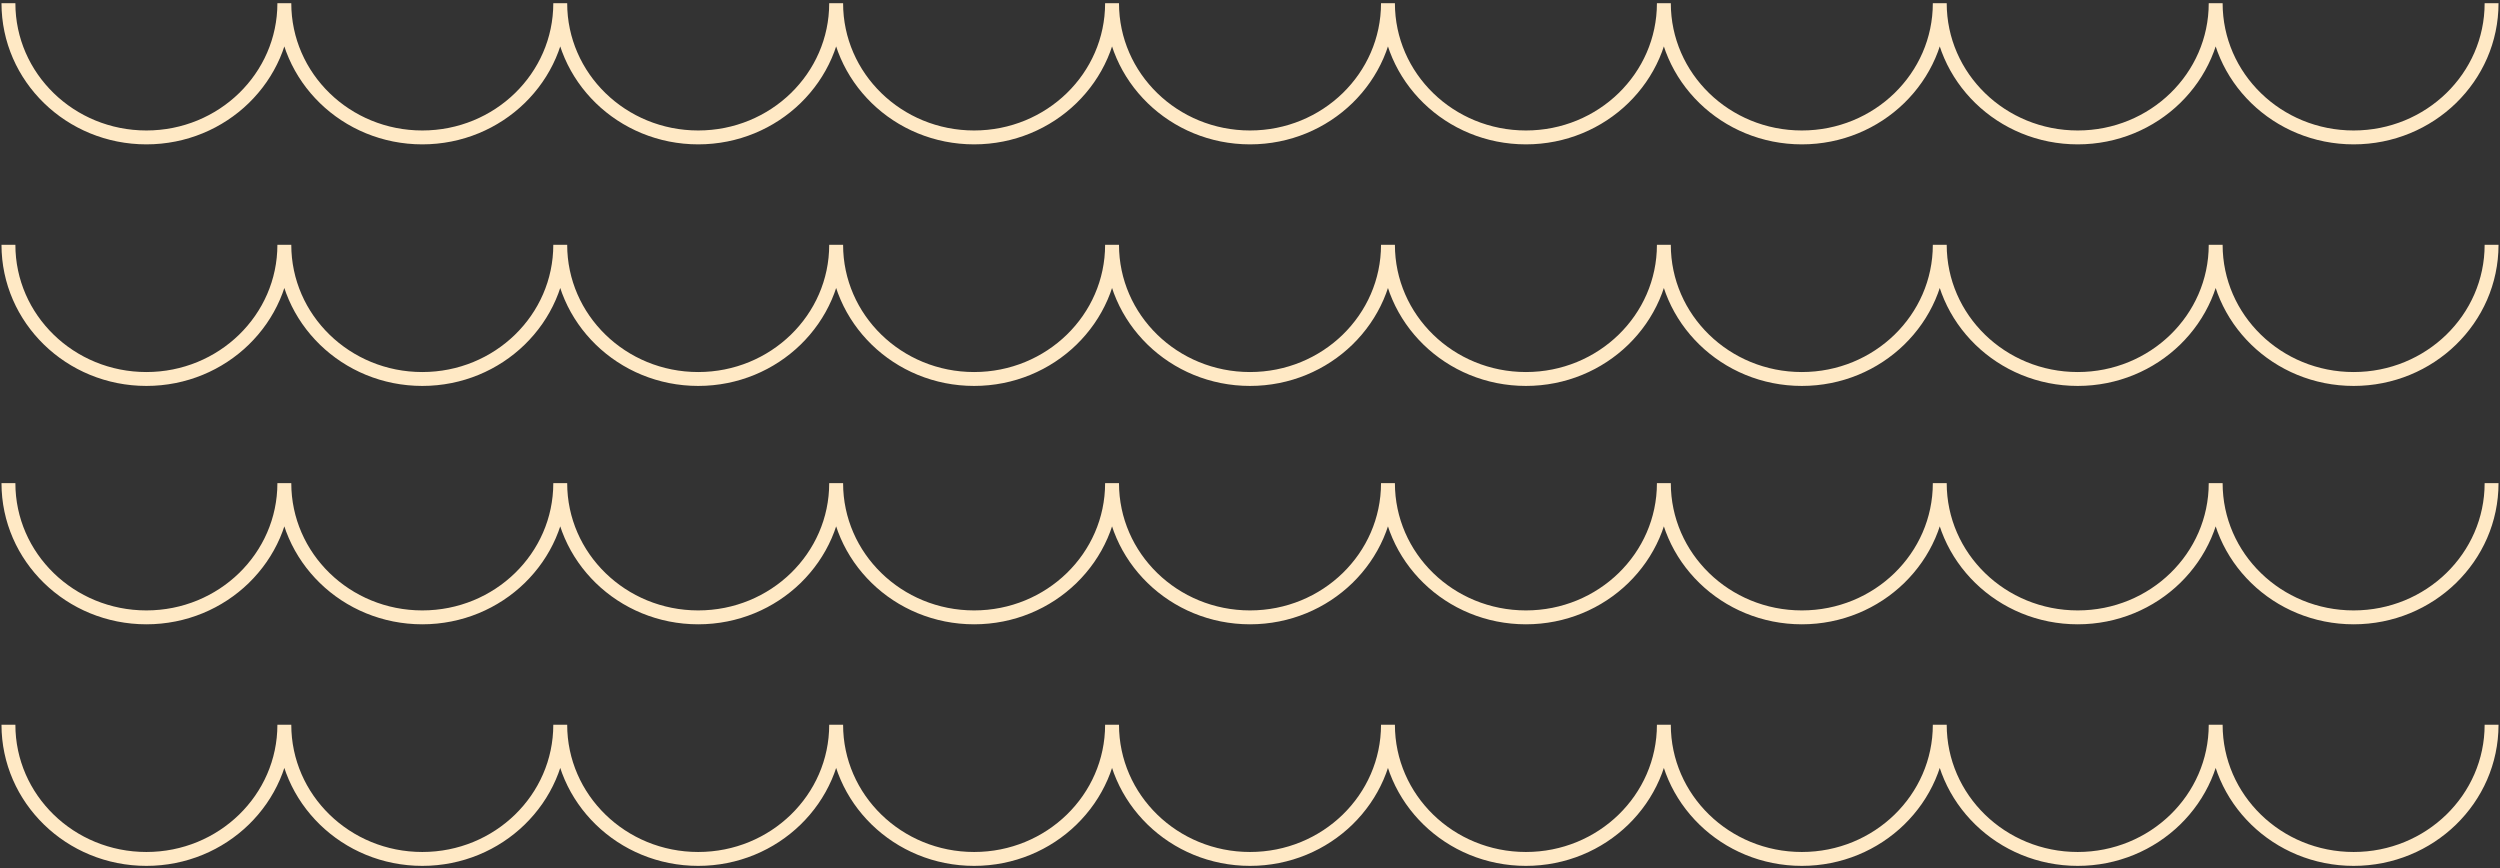
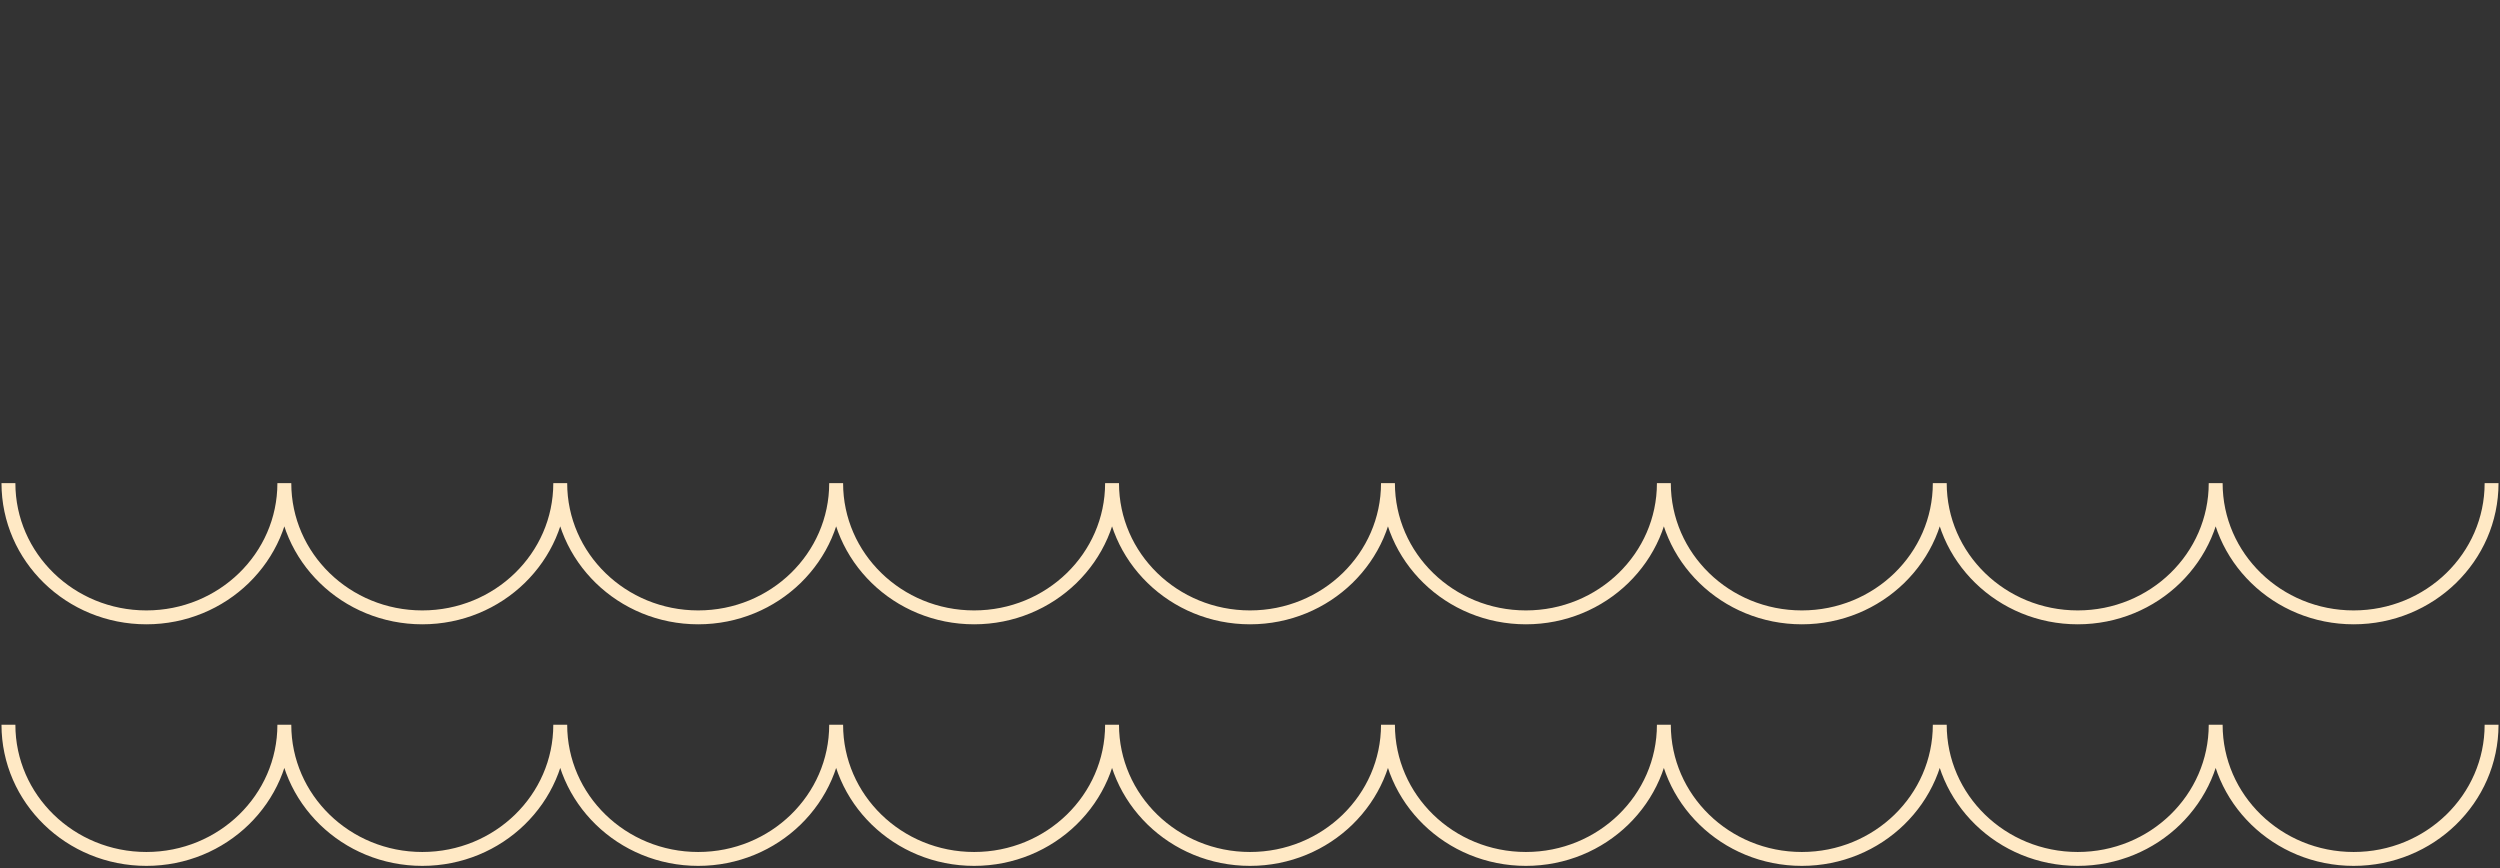
<svg xmlns="http://www.w3.org/2000/svg" width="360" height="125" viewBox="0 0 360 125" fill="none">
  <rect x="0" y="0" width="360" height="125" fill="#333333" stroke="none" />
-   <path d="M1.215 0.463C1.215 11.136 10.109 19.788 21.08 19.788C32.051 19.788 40.945 11.136 40.945 0.463C40.945 11.136 49.839 19.788 60.81 19.788C71.782 19.788 80.675 11.136 80.675 0.463C80.675 11.136 89.57 19.788 100.541 19.788C111.512 19.788 120.406 11.136 120.406 0.463C120.406 11.136 129.3 19.788 140.271 19.788C151.242 19.788 160.136 11.136 160.136 0.463C160.136 11.136 169.03 19.788 180.001 19.788C190.973 19.788 199.867 11.136 199.867 0.463C199.867 11.136 208.761 19.788 219.732 19.788C230.703 19.788 239.597 11.136 239.597 0.463C239.597 11.136 248.491 19.788 259.462 19.788C270.433 19.788 279.327 11.136 279.327 0.463C279.327 11.136 288.221 19.788 299.192 19.788C310.164 19.788 319.058 11.136 319.058 0.463C319.058 11.136 327.952 19.788 338.923 19.788C349.894 19.788 358.788 11.136 358.788 0.463M1.215 35.249C1.215 45.922 10.109 54.574 21.08 54.574C32.051 54.574 40.945 45.922 40.945 35.249C40.945 45.922 49.839 54.574 60.81 54.574C71.782 54.574 80.675 45.922 80.675 35.249C80.675 45.922 89.57 54.574 100.541 54.574C111.512 54.574 120.406 45.922 120.406 35.249C120.406 45.922 129.3 54.574 140.271 54.574C151.242 54.574 160.136 45.922 160.136 35.249C160.136 45.922 169.03 54.574 180.001 54.574C190.973 54.574 199.867 45.922 199.867 35.249C199.867 45.922 208.761 54.574 219.732 54.574C230.703 54.574 239.597 45.922 239.597 35.249C239.597 45.922 248.491 54.574 259.462 54.574C270.433 54.574 279.327 45.922 279.327 35.249C279.327 45.922 288.221 54.574 299.192 54.574C310.164 54.574 319.058 45.922 319.058 35.249C319.058 45.922 327.952 54.574 338.923 54.574C349.894 54.574 358.788 45.922 358.788 35.249" stroke="#FFE9C5" stroke-width="2" />
  <path d="M1.215 69.574C1.215 80.247 10.109 88.9 21.08 88.9C32.051 88.9 40.945 80.247 40.945 69.574C40.945 80.247 49.839 88.9 60.81 88.9C71.782 88.9 80.675 80.247 80.675 69.574C80.675 80.247 89.57 88.9 100.541 88.9C111.512 88.9 120.406 80.247 120.406 69.574C120.406 80.247 129.3 88.9 140.271 88.9C151.242 88.9 160.136 80.247 160.136 69.574C160.136 80.247 169.03 88.9 180.001 88.9C190.973 88.9 199.867 80.247 199.867 69.574C199.867 80.247 208.761 88.9 219.732 88.9C230.703 88.9 239.597 80.247 239.597 69.574C239.597 80.247 248.491 88.9 259.462 88.9C270.433 88.9 279.327 80.247 279.327 69.574C279.327 80.247 288.221 88.9 299.192 88.9C310.164 88.9 319.058 80.247 319.058 69.574C319.058 80.247 327.952 88.9 338.923 88.9C349.894 88.9 358.788 80.247 358.788 69.574M1.215 104.36C1.215 115.033 10.109 123.686 21.08 123.686C32.051 123.686 40.945 115.033 40.945 104.36C40.945 115.033 49.839 123.686 60.81 123.686C71.782 123.686 80.675 115.033 80.675 104.36C80.675 115.033 89.57 123.686 100.541 123.686C111.512 123.686 120.406 115.033 120.406 104.36C120.406 115.033 129.3 123.686 140.271 123.686C151.242 123.686 160.136 115.033 160.136 104.36C160.136 115.033 169.03 123.686 180.001 123.686C190.973 123.686 199.867 115.033 199.867 104.36C199.867 115.033 208.761 123.686 219.732 123.686C230.703 123.686 239.597 115.033 239.597 104.36C239.597 115.033 248.491 123.686 259.462 123.686C270.433 123.686 279.327 115.033 279.327 104.36C279.327 115.033 288.221 123.686 299.192 123.686C310.164 123.686 319.058 115.033 319.058 104.36C319.058 115.033 327.952 123.686 338.923 123.686C349.894 123.686 358.788 115.033 358.788 104.36" stroke="#FFE9C5" stroke-width="2" />
</svg>